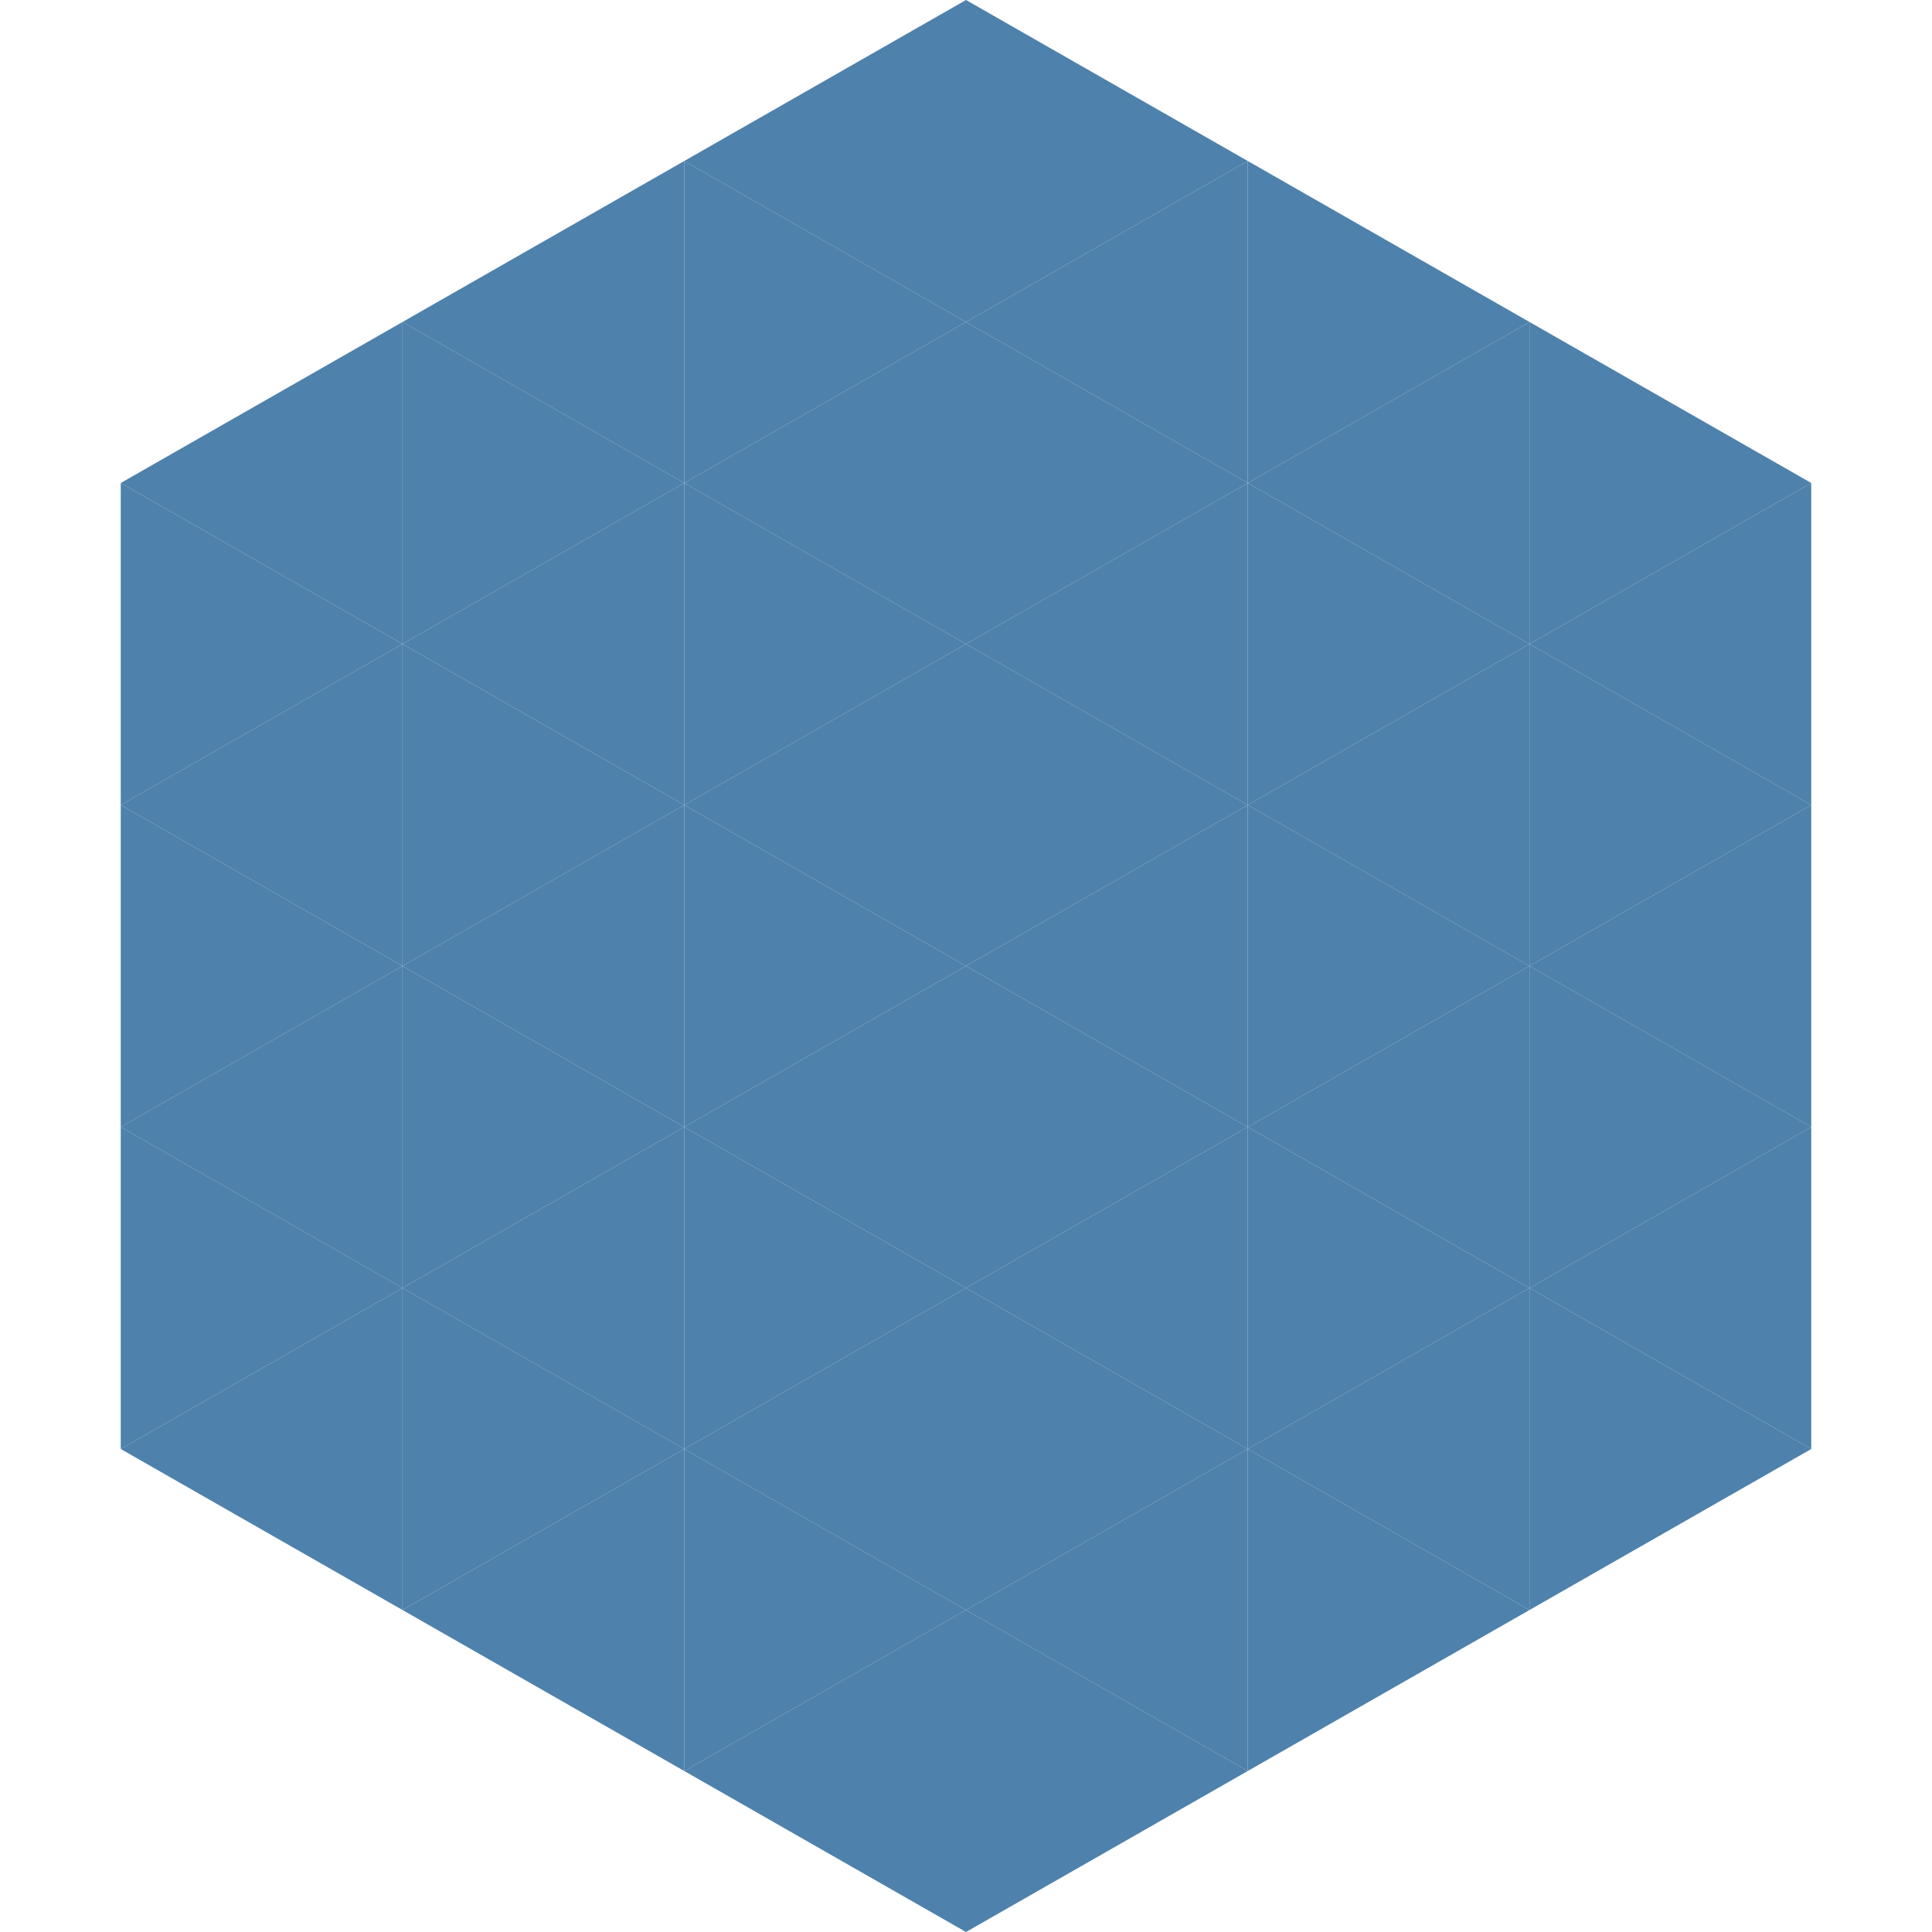
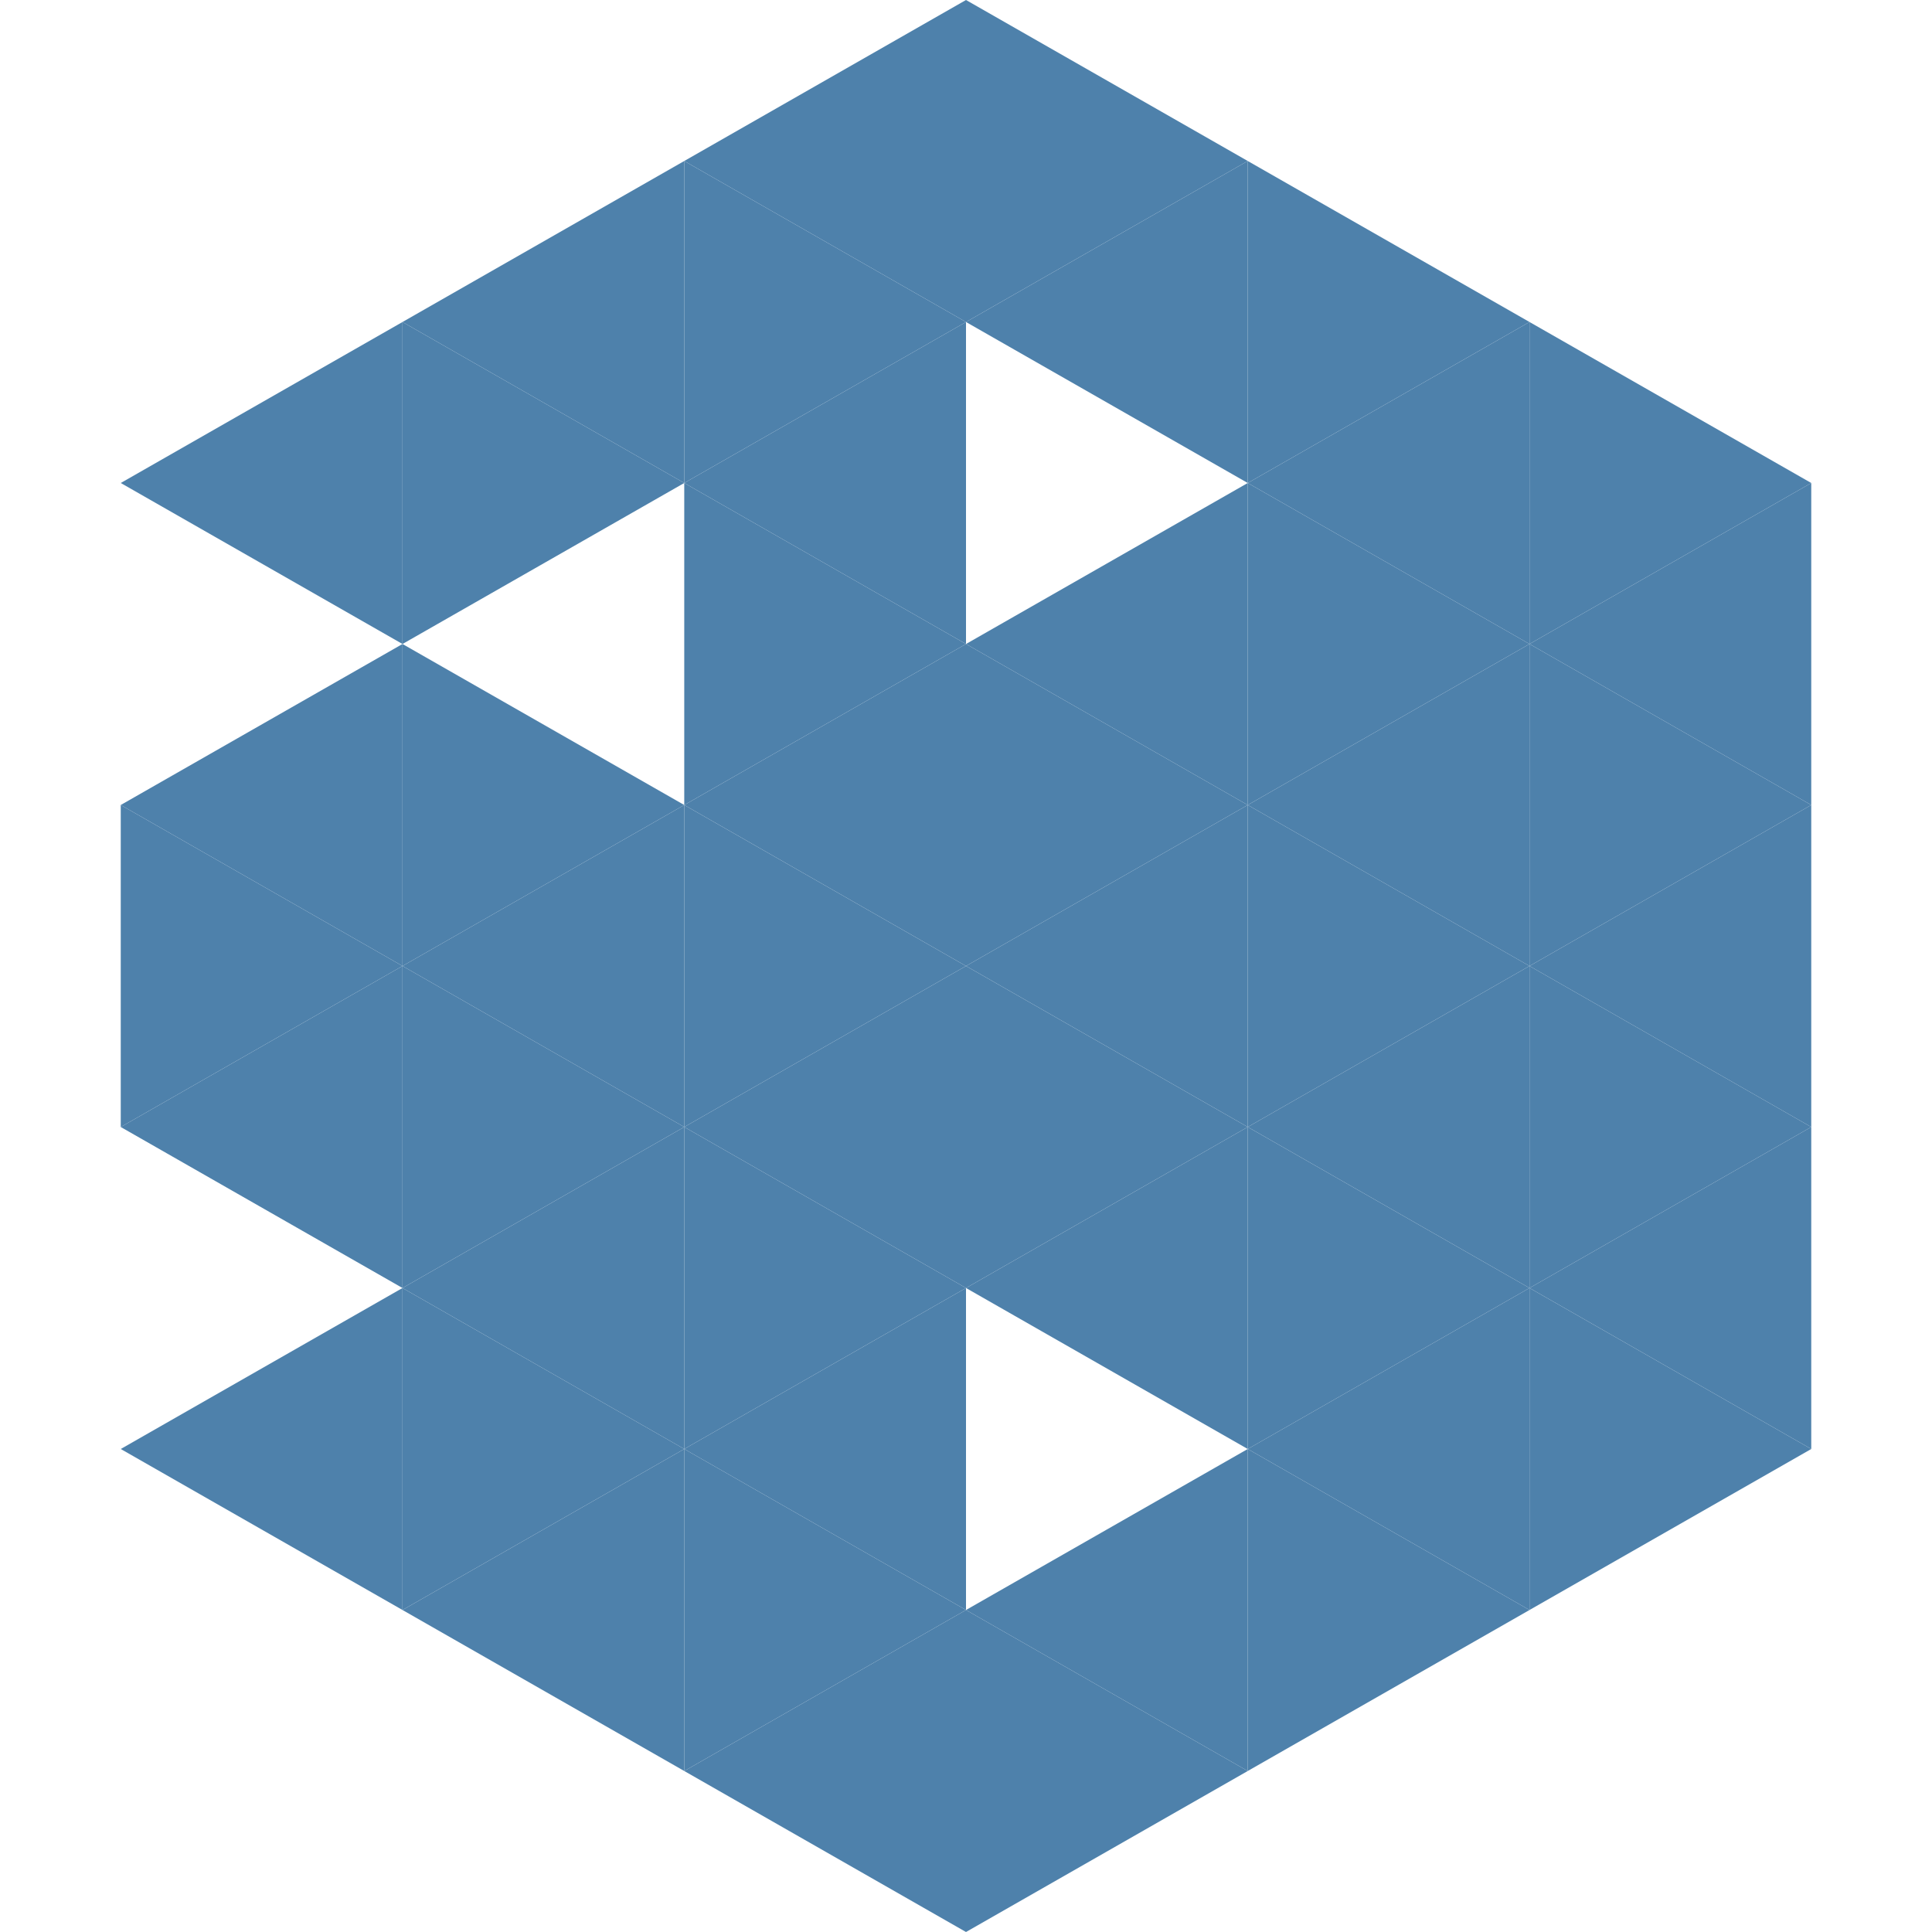
<svg xmlns="http://www.w3.org/2000/svg" width="240" height="240">
  <polygon points="50,40 15,60 50,80" style="fill:rgb(78,129,171)" />
  <polygon points="190,40 225,60 190,80" style="fill:rgb(78,129,171)" />
-   <polygon points="15,60 50,80 15,100" style="fill:rgb(78,129,171)" />
  <polygon points="225,60 190,80 225,100" style="fill:rgb(78,129,171)" />
  <polygon points="50,80 15,100 50,120" style="fill:rgb(78,129,171)" />
  <polygon points="190,80 225,100 190,120" style="fill:rgb(78,129,171)" />
  <polygon points="15,100 50,120 15,140" style="fill:rgb(78,129,171)" />
  <polygon points="225,100 190,120 225,140" style="fill:rgb(78,129,171)" />
  <polygon points="50,120 15,140 50,160" style="fill:rgb(78,129,171)" />
  <polygon points="190,120 225,140 190,160" style="fill:rgb(78,129,171)" />
-   <polygon points="15,140 50,160 15,180" style="fill:rgb(78,129,171)" />
  <polygon points="225,140 190,160 225,180" style="fill:rgb(78,129,171)" />
  <polygon points="50,160 15,180 50,200" style="fill:rgb(78,129,171)" />
  <polygon points="190,160 225,180 190,200" style="fill:rgb(78,129,171)" />
  <polygon points="15,180 50,200 15,220" style="fill:rgb(255,255,255); fill-opacity:0" />
  <polygon points="225,180 190,200 225,220" style="fill:rgb(255,255,255); fill-opacity:0" />
  <polygon points="50,0 85,20 50,40" style="fill:rgb(255,255,255); fill-opacity:0" />
  <polygon points="190,0 155,20 190,40" style="fill:rgb(255,255,255); fill-opacity:0" />
  <polygon points="85,20 50,40 85,60" style="fill:rgb(78,129,171)" />
  <polygon points="155,20 190,40 155,60" style="fill:rgb(78,129,171)" />
  <polygon points="50,40 85,60 50,80" style="fill:rgb(78,129,171)" />
  <polygon points="190,40 155,60 190,80" style="fill:rgb(78,129,171)" />
-   <polygon points="85,60 50,80 85,100" style="fill:rgb(78,129,171)" />
  <polygon points="155,60 190,80 155,100" style="fill:rgb(78,129,171)" />
  <polygon points="50,80 85,100 50,120" style="fill:rgb(78,129,171)" />
  <polygon points="190,80 155,100 190,120" style="fill:rgb(78,129,171)" />
  <polygon points="85,100 50,120 85,140" style="fill:rgb(78,129,171)" />
  <polygon points="155,100 190,120 155,140" style="fill:rgb(78,129,171)" />
  <polygon points="50,120 85,140 50,160" style="fill:rgb(78,129,171)" />
  <polygon points="190,120 155,140 190,160" style="fill:rgb(78,129,171)" />
  <polygon points="85,140 50,160 85,180" style="fill:rgb(78,129,171)" />
  <polygon points="155,140 190,160 155,180" style="fill:rgb(78,129,171)" />
  <polygon points="50,160 85,180 50,200" style="fill:rgb(78,129,171)" />
  <polygon points="190,160 155,180 190,200" style="fill:rgb(78,129,171)" />
  <polygon points="85,180 50,200 85,220" style="fill:rgb(78,129,171)" />
  <polygon points="155,180 190,200 155,220" style="fill:rgb(78,129,171)" />
  <polygon points="120,0 85,20 120,40" style="fill:rgb(78,129,171)" />
  <polygon points="120,0 155,20 120,40" style="fill:rgb(78,129,171)" />
  <polygon points="85,20 120,40 85,60" style="fill:rgb(78,129,171)" />
  <polygon points="155,20 120,40 155,60" style="fill:rgb(78,129,171)" />
  <polygon points="120,40 85,60 120,80" style="fill:rgb(78,129,171)" />
-   <polygon points="120,40 155,60 120,80" style="fill:rgb(78,129,171)" />
  <polygon points="85,60 120,80 85,100" style="fill:rgb(78,129,171)" />
  <polygon points="155,60 120,80 155,100" style="fill:rgb(78,129,171)" />
  <polygon points="120,80 85,100 120,120" style="fill:rgb(78,129,171)" />
  <polygon points="120,80 155,100 120,120" style="fill:rgb(78,129,171)" />
  <polygon points="85,100 120,120 85,140" style="fill:rgb(78,129,171)" />
  <polygon points="155,100 120,120 155,140" style="fill:rgb(78,129,171)" />
  <polygon points="120,120 85,140 120,160" style="fill:rgb(78,129,171)" />
  <polygon points="120,120 155,140 120,160" style="fill:rgb(78,129,171)" />
  <polygon points="85,140 120,160 85,180" style="fill:rgb(78,129,171)" />
  <polygon points="155,140 120,160 155,180" style="fill:rgb(78,129,171)" />
  <polygon points="120,160 85,180 120,200" style="fill:rgb(78,129,171)" />
-   <polygon points="120,160 155,180 120,200" style="fill:rgb(78,129,171)" />
  <polygon points="85,180 120,200 85,220" style="fill:rgb(78,129,171)" />
  <polygon points="155,180 120,200 155,220" style="fill:rgb(78,129,171)" />
  <polygon points="120,200 85,220 120,240" style="fill:rgb(78,129,171)" />
  <polygon points="120,200 155,220 120,240" style="fill:rgb(78,129,171)" />
  <polygon points="85,220 120,240 85,260" style="fill:rgb(255,255,255); fill-opacity:0" />
  <polygon points="155,220 120,240 155,260" style="fill:rgb(255,255,255); fill-opacity:0" />
</svg>